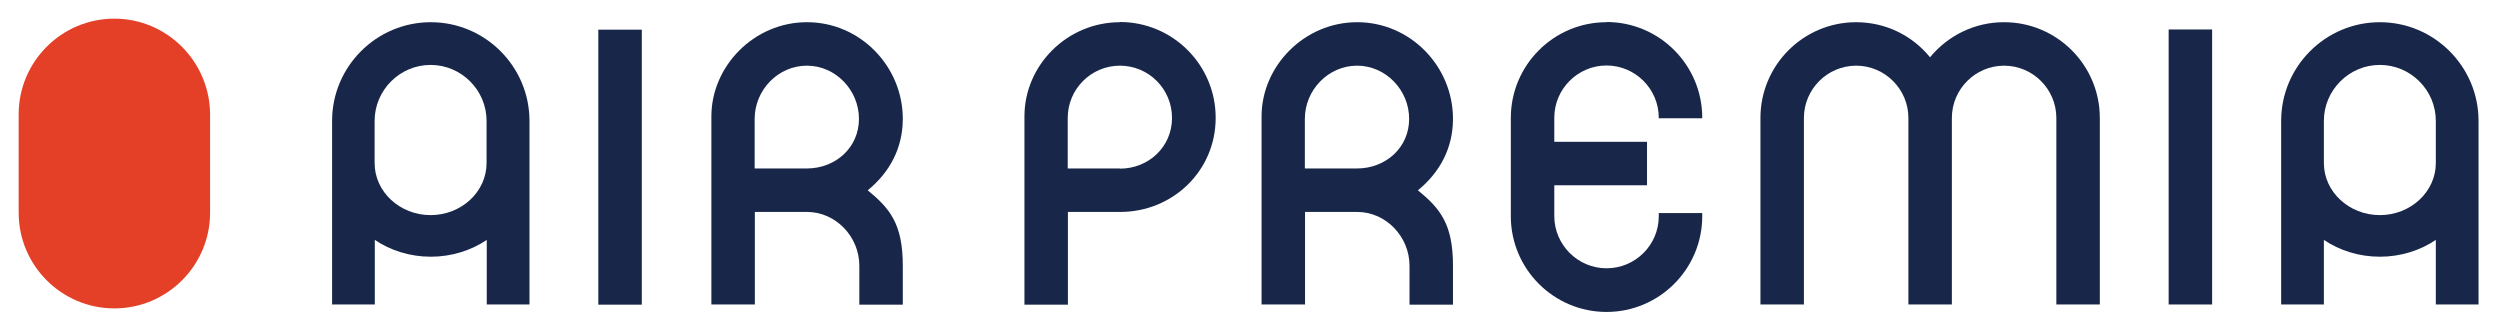
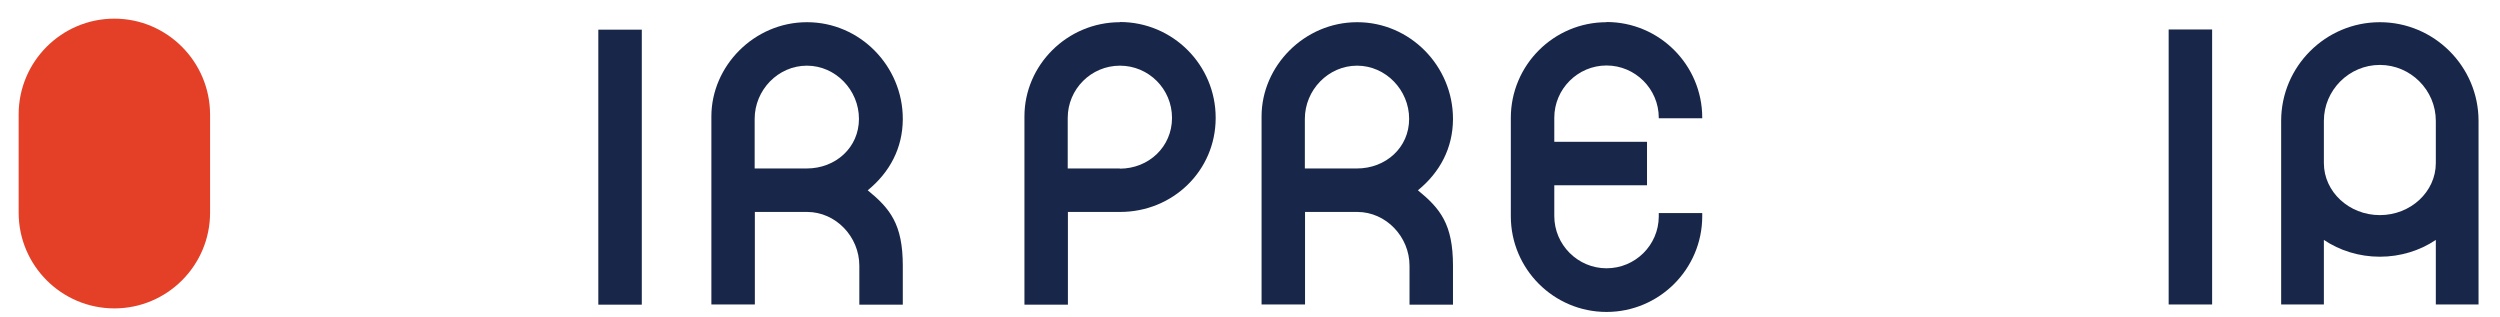
<svg xmlns="http://www.w3.org/2000/svg" viewBox="0 0 134 17" fill="none">
-   <rect width="134" height="17" fill="white" />
  <g clip-path="url(#clip0_4888_611)">
    <path d="M6.13 1C3.3 1 1 3.3 1 6.13V11.4C1 14.23 3.3 16.53 6.13 16.53C8.96 16.53 11.26 14.23 11.26 11.4V6.13C11.25 3.3 8.95 1 6.13 1Z" fill="#E34027" />
-     <path d="M107.41 1.19C105.87 1.19 104.43 1.88 103.45 3.07C102.47 1.87 101.03 1.19 99.49 1.19C96.66 1.19 94.36 3.49 94.36 6.32V16.32H96.69V6.32C96.69 4.78 97.95 3.52 99.49 3.52C101.03 3.52 102.29 4.78 102.29 6.32V16.32H104.62V6.32C104.62 4.78 105.88 3.52 107.42 3.52C108.96 3.52 110.22 4.78 110.22 6.32V16.32H112.55V6.32C112.55 3.49 110.25 1.19 107.42 1.19" fill="#182749" />
    <path d="M34.4 1.59H32.07V16.33H34.4V1.59Z" fill="#182749" />
    <path d="M118.57 1.58H116.24V16.32H118.57V1.58Z" fill="#182749" />
    <path d="M60.03 9.03H57.23V6.32C57.23 4.78 58.48 3.52 60.03 3.52C61.57 3.52 62.82 4.77 62.82 6.32C62.82 7.87 61.57 9.04 60.02 9.04M60.03 1.19C57.2 1.19 54.91 3.49 54.91 6.24V16.33H57.24V11.36H60.04C62.86 11.36 65.15 9.16 65.16 6.34V6.31C65.16 3.48 62.86 1.18 60.03 1.18" fill="#182749" />
    <path d="M72.74 9.03H69.94V6.37C69.94 4.83 71.19 3.52 72.74 3.52C74.28 3.52 75.53 4.83 75.53 6.37C75.53 7.91 74.28 9.03 72.73 9.03M72.74 1.19C69.91 1.19 67.62 3.54 67.62 6.24V16.32H69.95V11.36H72.75C74.29 11.36 75.55 12.69 75.55 14.24V16.33H77.88V14.24C77.88 12.02 77.2 11.18 76 10.2C77.19 9.23 77.87 7.93 77.88 6.4V6.37C77.88 3.54 75.58 1.19 72.75 1.19" fill="#182749" />
    <path d="M43.25 9.03H40.45V6.37C40.45 4.83 41.7 3.52 43.25 3.52C44.79 3.52 46.04 4.83 46.04 6.37C46.04 7.91 44.79 9.03 43.24 9.03M43.25 1.19C40.42 1.19 38.13 3.54 38.13 6.24V16.32H40.46V11.36H43.26C44.8 11.36 46.06 12.69 46.06 14.24V16.33H48.39V14.24C48.39 12.02 47.71 11.18 46.51 10.2C47.7 9.23 48.38 7.93 48.39 6.4V6.37C48.39 3.54 46.09 1.19 43.26 1.19" fill="#182749" />
    <path d="M130.56 8.74C130.56 10.28 129.21 11.53 127.56 11.53C125.91 11.53 124.56 10.28 124.56 8.74V6.48C124.56 4.83 125.91 3.48 127.56 3.48C129.21 3.48 130.56 4.83 130.56 6.48V8.74ZM132.85 6.48C132.85 3.56 130.47 1.19 127.56 1.19C124.65 1.19 122.27 3.56 122.27 6.48V16.32H124.56V12.86C125.41 13.43 126.45 13.76 127.56 13.76C128.67 13.76 129.71 13.43 130.56 12.86V16.32H132.85V6.48Z" fill="#182749" />
-     <path d="M26.08 8.74C26.08 10.28 24.73 11.53 23.08 11.53C21.43 11.53 20.08 10.28 20.08 8.74V6.48C20.08 4.83 21.43 3.48 23.08 3.48C24.73 3.48 26.08 4.83 26.08 6.48V8.74ZM28.38 6.48C28.38 3.56 26 1.19 23.09 1.19C20.18 1.19 17.8 3.56 17.8 6.48V16.32H20.09V12.86C20.94 13.43 21.98 13.76 23.09 13.76C24.2 13.76 25.24 13.43 26.09 12.86V16.32H28.38V6.48Z" fill="#182749" />
    <path d="M86.11 1.19C83.28 1.19 80.98 3.49 80.98 6.32V11.59C80.98 14.42 83.28 16.72 86.11 16.72C88.94 16.72 91.24 14.42 91.24 11.59V11.42H88.91V11.61C88.9 13.14 87.65 14.38 86.11 14.38C84.57 14.38 83.31 13.12 83.31 11.58V9.93H88.28V7.6H83.31V6.31C83.31 4.77 84.57 3.51 86.11 3.51C87.65 3.51 88.91 4.77 88.91 6.31V6.34H91.24V6.31C91.24 3.48 88.94 1.18 86.11 1.18" fill="#182749" />
  </g>
  <defs>
    <clipPath id="clip0_4888_611">
      <rect width="131.85" height="15.71" fill="white" transform="translate(1 1)" />
    </clipPath>
  </defs>
</svg>